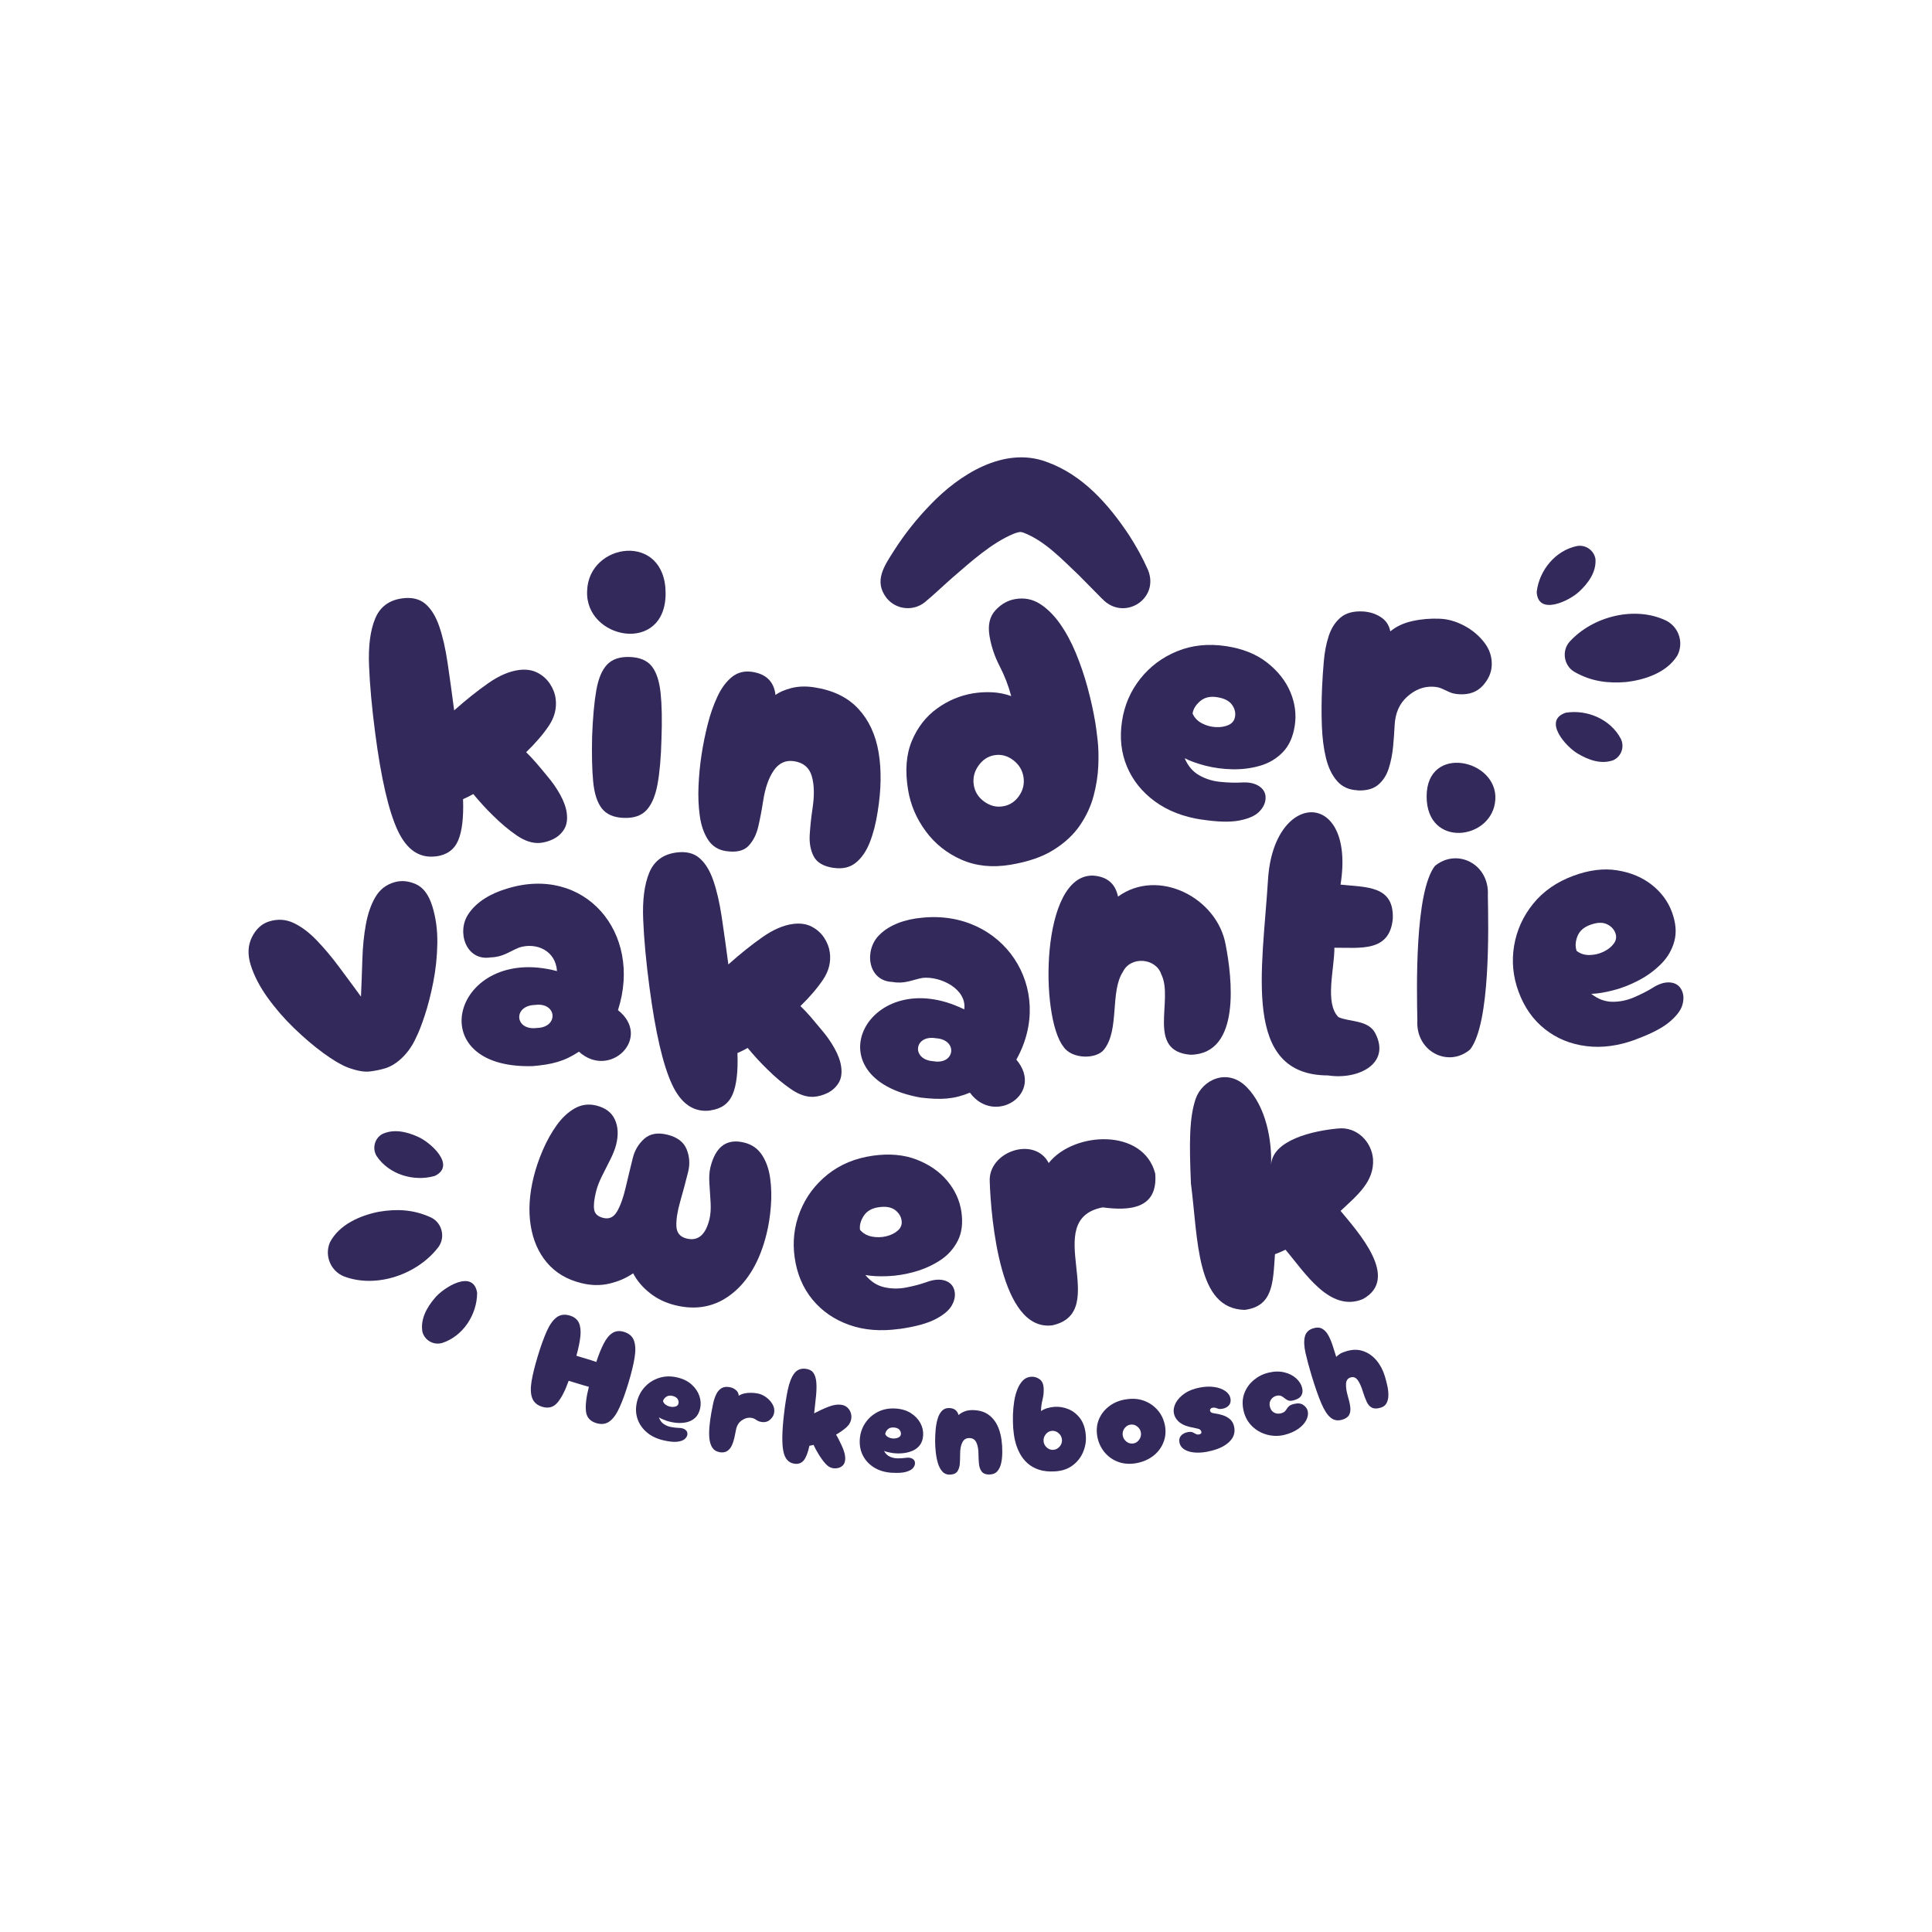
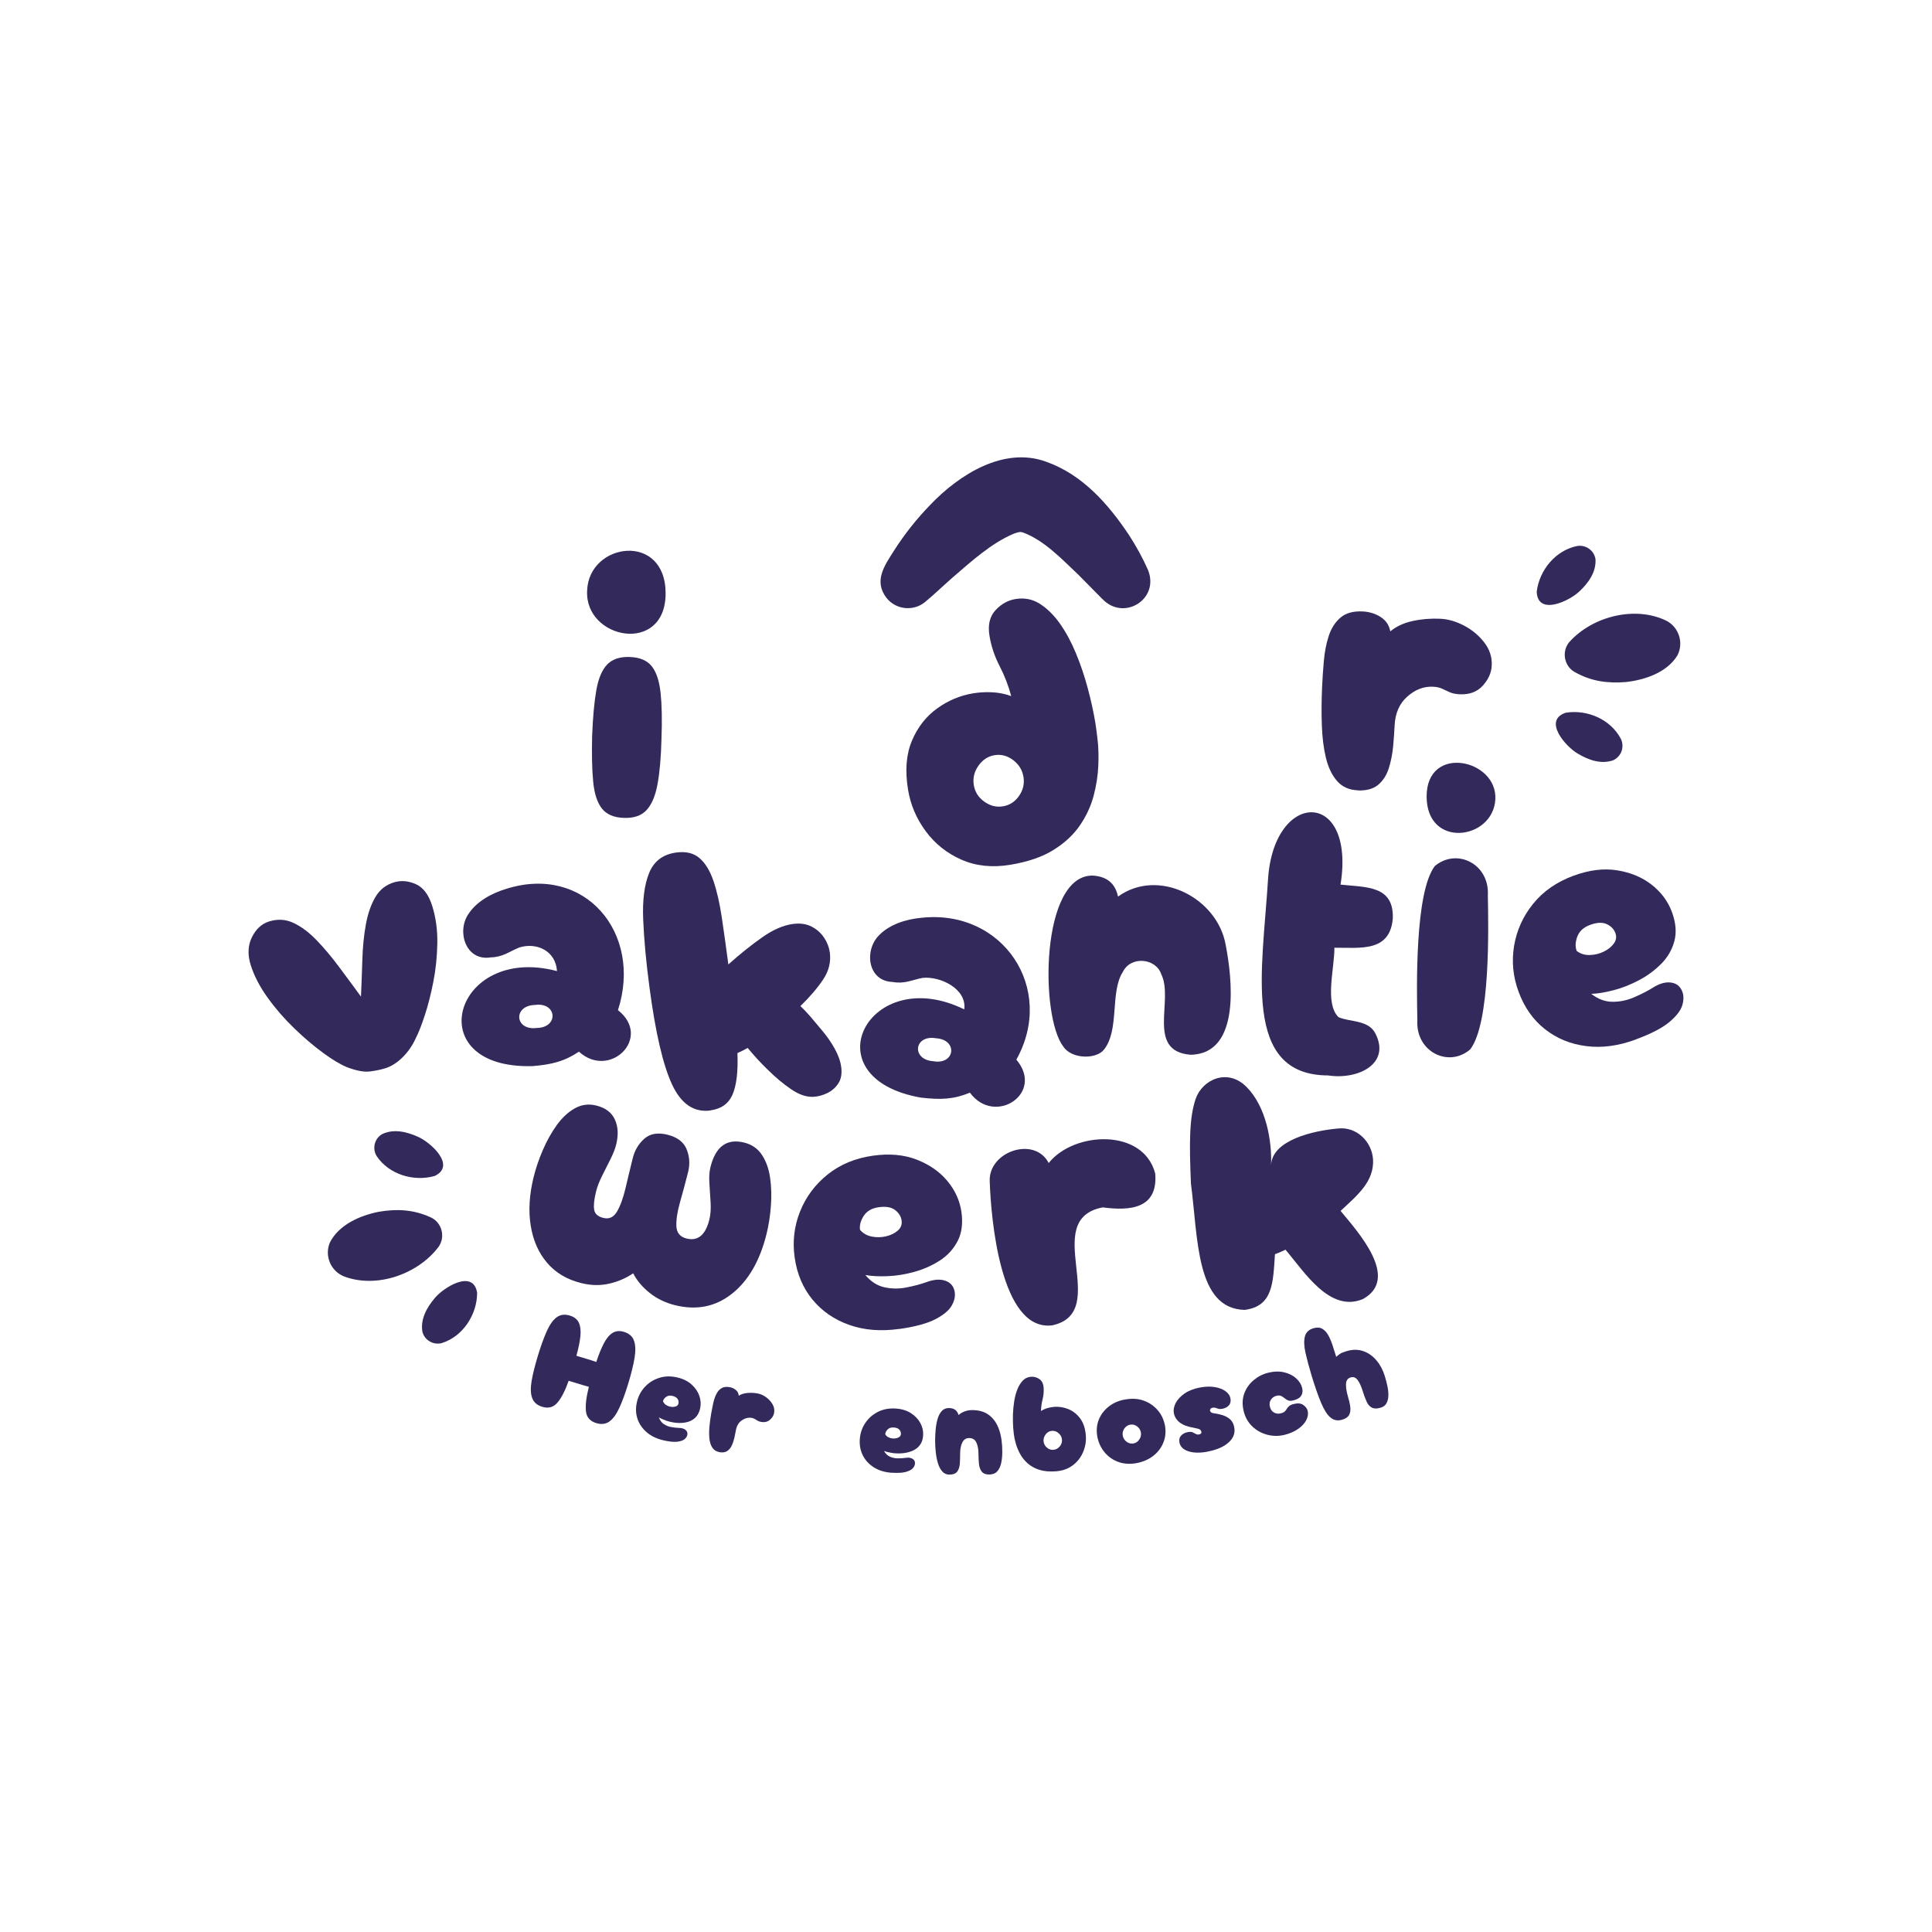
<svg xmlns="http://www.w3.org/2000/svg" id="slide_2" data-name="slide 2" viewBox="0 0 500 500">
  <defs>
    <style>      .cls-1 {        fill: #33295b;      }    </style>
  </defs>
-   <path class="cls-1" d="M112.83,221.62c-4.27.56-7.58-1.69-9.92-6.73-2.34-5.05-4.28-13.44-5.81-25.17-.86-6.57-1.39-12.38-1.59-17.45-.21-5.06.32-9.12,1.58-12.17,1.26-3.05,3.61-4.8,7.05-5.25,2.49-.32,4.48.16,5.98,1.46,1.5,1.3,2.69,3.25,3.58,5.86.89,2.61,1.61,5.76,2.15,9.45.54,3.69,1.11,7.77,1.69,12.23l.26-.23c2.91-2.58,5.76-4.85,8.55-6.8,2.79-1.95,5.43-3.09,7.92-3.42,1.85-.24,3.45-.01,4.81.69,1.36.7,2.44,1.66,3.25,2.89.81,1.23,1.3,2.51,1.47,3.85.32,2.42-.26,4.74-1.72,6.94-1.46,2.2-3.44,4.5-5.91,6.9.89.86,1.77,1.8,2.65,2.82.88,1.02,1.82,2.15,2.82,3.38,1.3,1.52,2.42,3.12,3.35,4.82.93,1.69,1.5,3.28,1.69,4.74.22,1.72-.02,3.13-.71,4.23-.7,1.1-1.63,1.93-2.79,2.5-1.16.57-2.35.91-3.57,1-1.87.11-3.83-.54-5.9-1.96-2.07-1.42-4.1-3.13-6.12-5.14-.89-.86-1.77-1.76-2.64-2.72-.87-.96-1.69-1.9-2.46-2.84-.91.51-1.79.95-2.65,1.32.17,4.78-.26,8.35-1.28,10.72-1.02,2.37-2.94,3.74-5.74,4.1Z" />
  <path class="cls-1" d="M171.19,191.19c-.12,4.82-.46,8.75-1.03,11.79-.56,3.04-1.52,5.27-2.86,6.7-1.34,1.43-3.3,2.09-5.87,1.99-2.57-.09-4.46-.9-5.66-2.43-1.2-1.52-1.95-3.82-2.25-6.89-.3-3.07-.39-7.02-.28-11.84.19-4.82.54-8.76,1.08-11.83.53-3.07,1.47-5.3,2.81-6.7,1.34-1.4,3.3-2.05,5.87-1.95,2.57.09,4.46.89,5.66,2.38,1.2,1.5,1.96,3.79,2.3,6.89.33,3.11.41,7.06.23,11.89Z" />
  <path class="cls-1" d="M172.26,153.57c0,15.97-20.98,11.93-20.31-.7.42-12.51,20.31-15.26,20.31.7Z" />
-   <path class="cls-1" d="M215.65,224.6c-2.54-.39-4.23-1.38-5.06-2.97-.83-1.59-1.18-3.5-1.03-5.72s.38-4.45.72-6.67c.51-3.37.45-6.16-.19-8.37-.64-2.21-2.17-3.5-4.58-3.87-2.16-.33-3.91.46-5.24,2.37-1.33,1.91-2.25,4.55-2.77,7.92-.34,2.23-.75,4.41-1.24,6.54-.49,2.14-1.35,3.84-2.59,5.12-1.24,1.28-3.19,1.71-5.86,1.3-1.97-.3-3.5-1.28-4.58-2.94-1.08-1.66-1.79-3.72-2.13-6.18-.34-2.46-.45-5.08-.32-7.85.13-2.78.39-5.44.78-7.98.39-2.54.91-5.13,1.57-7.76.66-2.63,1.5-5.04,2.52-7.23,1.02-2.19,2.26-3.88,3.75-5.09,1.48-1.2,3.24-1.65,5.28-1.34,3.62.55,5.63,2.55,6.02,5.99.89-.71,2.23-1.3,4.03-1.78,1.79-.47,3.77-.55,5.94-.22,4.9.75,8.71,2.59,11.45,5.55,2.74,2.95,4.49,6.72,5.26,11.29.77,4.57.68,9.72-.25,15.43-.45,2.93-1.12,5.54-2.02,7.84-.9,2.3-2.12,4.07-3.64,5.3-1.52,1.23-3.46,1.67-5.81,1.31Z" />
  <path class="cls-1" d="M261.5,223.8c-4.7.78-8.92.34-12.69-1.32-3.76-1.66-6.84-4.11-9.24-7.37-2.4-3.25-3.92-6.81-4.56-10.69-.82-4.95-.49-9.17.98-12.68,1.47-3.5,3.63-6.29,6.49-8.36,2.85-2.07,5.96-3.38,9.32-3.94,1.59-.26,3.23-.36,4.94-.28,1.71.08,3.36.41,4.96.99-.71-2.69-1.71-5.27-3-7.77-1.29-2.49-2.17-5.1-2.62-7.83-.46-2.79.05-5,1.54-6.61,1.49-1.62,3.22-2.59,5.19-2.91,2.28-.38,4.37.03,6.26,1.21,1.89,1.19,3.62,2.89,5.2,5.1,1.57,2.22,2.96,4.77,4.16,7.67,1.2,2.9,2.22,5.91,3.06,9.03.84,3.12,1.51,6.14,1.99,9.06.16.95.35,2.42.58,4.4.23,1.98.29,4.22.18,6.72-.11,2.5-.51,5.07-1.21,7.73-.7,2.66-1.88,5.2-3.53,7.63-1.65,2.43-3.93,4.55-6.82,6.36-2.89,1.82-6.62,3.1-11.19,3.86ZM259.58,208.67c1.71-.28,3.1-1.18,4.15-2.69,1.05-1.51,1.43-3.15,1.14-4.93-.29-1.78-1.19-3.23-2.68-4.35-1.49-1.12-3.09-1.54-4.8-1.26s-3.11,1.2-4.19,2.75c-1.08,1.55-1.47,3.21-1.18,4.99.29,1.78,1.2,3.21,2.72,4.29,1.52,1.09,3.13,1.49,4.84,1.2Z" />
-   <path class="cls-1" d="M311.02,212.12c-4.77-.72-8.81-2.29-12.12-4.71-3.31-2.42-5.72-5.41-7.23-8.99-1.51-3.58-1.94-7.5-1.3-11.76.62-4.13,2.2-7.8,4.73-10.99,2.53-3.19,5.72-5.58,9.57-7.14,3.85-1.57,8.06-2,12.64-1.31,4.26.64,7.79,2.05,10.58,4.23,2.79,2.18,4.8,4.71,6.03,7.59,1.22,2.88,1.61,5.79,1.17,8.71-.44,2.93-1.47,5.23-3.09,6.9-1.62,1.68-3.57,2.84-5.85,3.51-2.28.67-4.65.97-7.12.93-2.47-.05-4.79-.35-6.98-.91-2.19-.56-4.01-1.21-5.46-1.95.87,2.02,2.12,3.49,3.77,4.42,1.65.93,3.45,1.5,5.4,1.69,1.95.2,3.75.26,5.39.18,2.04-.15,3.64.19,4.82,1.02,1.18.83,1.69,1.95,1.54,3.35-.11,1.15-.68,2.24-1.71,3.25-1.03,1.02-2.72,1.75-5.07,2.21-2.35.46-5.59.38-9.72-.25ZM308.63,184.64c.48,1.11,1.3,1.97,2.44,2.56,1.14.6,2.35.92,3.61.98,1.26.06,2.36-.13,3.31-.57.94-.44,1.49-1.17,1.65-2.19.16-1.08-.12-2.12-.85-3.1s-2.02-1.62-3.86-1.9c-1.78-.27-3.23.08-4.35,1.05-1.12.97-1.77,2.03-1.94,3.17Z" />
  <path class="cls-1" d="M351.27,204.52c-2.19-.1-3.94-.9-5.25-2.41-1.32-1.51-2.27-3.5-2.87-5.97-.6-2.47-.95-5.29-1.06-8.45-.11-3.16-.09-6.41.06-9.75.1-2.25.25-4.54.46-6.88.2-2.34.62-4.49,1.26-6.46.64-1.97,1.64-3.55,3.02-4.74,1.37-1.19,3.28-1.73,5.72-1.62,1.73.08,3.29.55,4.67,1.42,1.38.87,2.22,2.11,2.53,3.74,1.54-1.28,3.46-2.18,5.77-2.68,2.31-.51,4.68-.7,7.12-.59,2.06.09,4.12.69,6.2,1.78,2.07,1.09,3.81,2.54,5.21,4.34,1.4,1.8,2.05,3.8,1.95,5.98-.08,1.86-.86,3.6-2.31,5.21-1.46,1.61-3.44,2.35-5.94,2.24-1.09-.05-1.99-.23-2.68-.56-.7-.32-1.36-.62-1.99-.91-.63-.29-1.4-.45-2.3-.49-2.38-.11-4.59.74-6.63,2.55-2.05,1.81-3.14,4.32-3.29,7.53-.08,1.67-.21,3.48-.39,5.44-.19,1.96-.56,3.82-1.12,5.6-.56,1.78-1.48,3.2-2.75,4.27-1.27,1.07-3.06,1.55-5.38,1.45Z" />
  <path class="cls-1" d="M386.99,206.9c-.59,10.49-17.78,12.84-17.78-.79s18.4-9.62,17.78.79Z" />
  <g>
    <path class="cls-1" d="M99.65,276.48c-1.1.35-2.4.62-3.89.81-1.49.2-3.46-.16-5.9-1.08-1.7-.68-3.77-1.92-6.22-3.71-2.45-1.79-4.95-3.92-7.51-6.39-2.56-2.47-4.86-5.12-6.89-7.95-2.03-2.83-3.48-5.63-4.35-8.39-.85-2.7-.74-5.11.31-7.23,1.06-2.12,2.53-3.47,4.44-4.07,2.21-.69,4.32-.56,6.34.39,2.02.95,4,2.44,5.95,4.46,1.95,2.02,3.88,4.31,5.79,6.88,1.92,2.57,3.82,5.14,5.7,7.72.14-3.21.26-6.43.36-9.67.1-3.23.4-6.24.91-9.03.51-2.79,1.33-5.15,2.48-7.09,1.14-1.94,2.8-3.22,4.97-3.83,1.8-.5,3.64-.31,5.53.54,1.89.86,3.28,2.73,4.19,5.61.94,3.01,1.38,6.24,1.32,9.7-.06,3.46-.41,6.8-1.05,10.03-.64,3.23-1.38,6.13-2.23,8.69-.85,2.56-1.59,4.44-2.22,5.65-.87,1.96-2.02,3.65-3.46,5.08-1.44,1.43-2.96,2.39-4.55,2.89Z" />
    <path class="cls-1" d="M137.74,275.91c-29.52.78-20.3-31.67,6.41-24.59-.34-5.33-5.35-7.5-9.77-6.11-2.66,1.09-4.21,2.48-7.4,2.56-6.38,1.04-8.88-6.62-5.76-11.21,2.13-3.26,5.96-5.37,9.75-6.51,20.33-6.48,35.42,11.38,28.96,31.37,8.98,7.13-2.13,18.02-10.1,10.75-3.76,2.52-6.99,3.32-12.09,3.75ZM138.91,266.04c5.77-.1,5.26-6.75-.46-5.96-5.75.16-5.24,6.7.46,5.96Z" />
    <path class="cls-1" d="M183.87,287.39c-4.27.56-7.58-1.67-9.94-6.72-2.35-5.04-4.3-13.43-5.85-25.16-.87-6.57-1.41-12.38-1.62-17.45-.22-5.06.3-9.12,1.55-12.17,1.25-3.05,3.6-4.81,7.04-5.26,2.49-.33,4.48.15,5.98,1.45,1.5,1.29,2.7,3.24,3.59,5.85.9,2.61,1.62,5.76,2.17,9.44.55,3.69,1.12,7.77,1.71,12.23l.26-.23c2.9-2.59,5.75-4.86,8.54-6.82,2.79-1.96,5.43-3.1,7.92-3.43,1.85-.24,3.45-.02,4.81.68,1.36.7,2.44,1.66,3.25,2.88.81,1.22,1.3,2.5,1.48,3.84.32,2.42-.25,4.74-1.71,6.94-1.46,2.2-3.43,4.51-5.9,6.91.89.86,1.78,1.79,2.66,2.81.88,1.02,1.82,2.14,2.83,3.37,1.3,1.52,2.42,3.12,3.36,4.81.94,1.69,1.5,3.27,1.7,4.74.23,1.72,0,3.13-.71,4.23-.7,1.1-1.63,1.93-2.78,2.51-1.16.58-2.35.91-3.56,1.01-1.87.12-3.83-.53-5.9-1.95-2.07-1.41-4.11-3.12-6.13-5.13-.89-.86-1.77-1.76-2.65-2.72-.87-.96-1.7-1.9-2.47-2.84-.91.51-1.79.95-2.65,1.32.18,4.78-.24,8.35-1.26,10.72-1.02,2.37-2.93,3.74-5.73,4.11Z" />
    <path class="cls-1" d="M238.42,284.08c-29.1-5.05-13.67-35.04,11.13-22.85.72-5.3-6.2-8.65-10.81-8.15-2.83.55-4.61,1.61-7.76,1.05-6.46-.23-7.4-8.23-3.44-12.13,2.73-2.78,6.9-4.09,10.84-4.47,21.21-2.35,34.91,18.36,24.65,36.7,7.4,8.76-5.63,17.25-12.02,8.55-4.18,1.73-7.5,1.88-12.6,1.29ZM241.51,274.64c5.68,1.03,6.48-5.58.72-5.94-5.67-.98-6.45,5.53-.72,5.94Z" />
    <path class="cls-1" d="M308.14,272.97c-11.63-.92-4.27-14.21-7.61-20.84-1.38-4.18-7.88-4.8-9.92-.63-3.38,5.17-.83,14.94-4.86,20.09-2,2.63-8.42,2.53-10.54-.72-6.1-7.75-5.93-44.51,7.61-44.27,3.66.23,5.83,2.05,6.52,5.44,10.37-7.53,25.67.23,27.86,12.46,1.63,8.35,4.09,28.25-9.07,28.47Z" />
    <path class="cls-1" d="M343.76,278.32c-22.46,0-17.04-27.27-15.6-50.66,1.43-23.39,22.74-23.55,18.77,1.28,6.71.72,13.88.18,13.52,8.86-.81,8.68-8.45,7.43-15.11,7.47.03,5.43-2.57,14.34,1.05,17.96,2.83,1.3,7.73.66,9.53,4.18,4.09,7.87-4.4,12.08-12.15,10.92Z" />
    <path class="cls-1" d="M385.06,231.62c.39-8.04-8.01-12.24-13.72-7.5-5.21,6.8-4.7,31.64-4.53,39.97-.46,8.01,7.99,12.35,13.67,7.5,5.27-6.83,4.73-31.58,4.57-39.97Z" />
    <path class="cls-1" d="M423.38,269.01c-4.53,1.67-8.82,2.25-12.89,1.72-4.07-.52-7.62-1.98-10.67-4.39-3.05-2.41-5.32-5.63-6.81-9.67-1.45-3.92-1.83-7.89-1.16-11.91.68-4.02,2.32-7.64,4.93-10.87,2.61-3.23,6.09-5.64,10.44-7.25,4.04-1.49,7.81-1.96,11.31-1.4,3.5.56,6.48,1.81,8.94,3.74,2.46,1.94,4.21,4.29,5.23,7.07,1.02,2.78,1.23,5.29.62,7.53-.61,2.25-1.75,4.21-3.43,5.89-1.68,1.68-3.6,3.1-5.79,4.24-2.18,1.15-4.37,2.01-6.56,2.57-2.19.57-4.1.88-5.72.93,1.73,1.35,3.54,2.03,5.44,2.05,1.89.02,3.74-.35,5.55-1.12,1.81-.77,3.41-1.58,4.81-2.44,1.71-1.11,3.29-1.59,4.72-1.43,1.43.16,2.42.89,2.97,2.19.46,1.06.48,2.29.07,3.68-.41,1.39-1.54,2.85-3.37,4.38-1.83,1.53-4.71,3.02-8.63,4.47ZM408.03,246.09c.96.74,2.09,1.1,3.38,1.07,1.29-.03,2.5-.32,3.64-.88,1.13-.55,2-1.25,2.62-2.1.61-.84.74-1.75.39-2.71-.38-1.03-1.13-1.8-2.24-2.31s-2.55-.45-4.3.2c-1.69.62-2.79,1.63-3.31,3.02-.52,1.39-.57,2.63-.17,3.71Z" />
  </g>
  <path class="cls-1" d="M150.39,332.05c-3.68-.91-6.63-2.67-8.83-5.27-2.21-2.6-3.61-5.81-4.22-9.64-.61-3.83-.35-8.02.78-12.58.56-2.25,1.34-4.55,2.36-6.92,1.02-2.37,2.21-4.5,3.58-6.42,1.37-1.91,2.92-3.37,4.66-4.36,1.74-.99,3.6-1.24,5.6-.75,2.37.59,3.98,1.8,4.81,3.63.84,1.83.95,4,.33,6.49-.28,1.12-.78,2.39-1.49,3.81-.72,1.41-1.44,2.84-2.16,4.29-.72,1.45-1.24,2.79-1.55,4.04-.5,2-.66,3.55-.5,4.65.16,1.1.95,1.83,2.39,2.18,1.5.37,2.68-.18,3.54-1.66.86-1.48,1.59-3.48,2.19-6.02.59-2.54,1.23-5.15,1.89-7.83.5-2,1.49-3.66,2.97-4.98,1.49-1.32,3.48-1.67,5.98-1.05,2.56.63,4.22,1.89,4.98,3.77.76,1.88.89,3.82.4,5.81-.67,2.68-1.36,5.28-2.08,7.78-.72,2.51-1.04,4.61-.97,6.32s.95,2.77,2.64,3.19c2.93.73,4.9-.91,5.89-4.9.31-1.25.42-2.69.33-4.34-.09-1.65-.19-3.29-.31-4.95-.12-1.65-.03-3.07.26-4.26,1.33-5.37,4.24-7.5,8.74-6.38,2,.49,3.54,1.57,4.62,3.23,1.08,1.66,1.78,3.66,2.1,5.99.32,2.33.38,4.76.18,7.3-.2,2.54-.57,4.93-1.13,7.17-1.72,6.93-4.7,12.07-8.94,15.43-4.24,3.36-9.14,4.34-14.7,2.97-2.5-.62-4.69-1.67-6.57-3.17-1.88-1.49-3.32-3.19-4.3-5.09-1.76,1.22-3.8,2.11-6.12,2.66-2.32.55-4.77.51-7.32-.13Z" />
  <path class="cls-1" d="M232.73,343.92c-4.78.68-9.1.33-12.96-1.04-3.86-1.37-7.03-3.55-9.5-6.55-2.47-3-4.01-6.63-4.61-10.89-.59-4.14-.12-8.1,1.39-11.89,1.51-3.79,3.88-6.98,7.12-9.58,3.24-2.6,7.15-4.23,11.73-4.88,4.27-.6,8.05-.26,11.35,1.02,3.3,1.29,5.95,3.14,7.95,5.55,2,2.41,3.2,5.08,3.62,8.01.41,2.93.09,5.43-.98,7.5-1.07,2.07-2.6,3.75-4.6,5.04-1.99,1.29-4.18,2.26-6.55,2.93-2.38.66-4.69,1.04-6.95,1.13-2.26.09-4.19,0-5.79-.3,1.41,1.69,3.03,2.74,4.88,3.16,1.85.42,3.73.45,5.66.08,1.93-.37,3.67-.83,5.21-1.37,1.91-.72,3.55-.86,4.91-.4,1.36.46,2.18,1.38,2.44,2.77.22,1.14,0,2.34-.71,3.61-.7,1.27-2.1,2.46-4.22,3.57-2.12,1.11-5.24,1.96-9.38,2.55ZM222.57,318.27c.78.93,1.81,1.51,3.07,1.76,1.27.24,2.52.21,3.74-.09,1.22-.3,2.22-.8,3-1.5.78-.69,1.1-1.55.95-2.57-.15-1.08-.72-1.99-1.7-2.73-.98-.74-2.4-.98-4.24-.71-1.78.25-3.07,1-3.87,2.25-.8,1.25-1.11,2.45-.95,3.59Z" />
  <path class="cls-1" d="M272.31,343c-13.37,1.64-15.85-27.58-16.17-37.26-.38-7.7,11.55-11.84,15.27-4.75,6.46-8.18,24.48-9.12,27.56,2.72.74,9.12-6.48,9.7-13.6,8.76-16.45,3.15,2.51,27.15-13.06,30.53Z" />
  <path class="cls-1" d="M322.12,339c-12.6-.31-12.04-18.34-13.91-32.74-.44-10.47-.44-16.96,1.22-21.86s8.2-8.16,13.22-3.05,6.55,13.84,6.3,20.2c.26-6.57,11.12-8.95,17.3-9.49,4.87-.56,8.76,3.42,9.09,7.94.34,5.82-4.12,9.37-8.4,13.38,4.54,5.51,15.5,17.53,5.73,22.84-8.57,3.53-15.1-7.07-19.99-12.8-.93.46-1.84.85-2.72,1.17-.51,7.45-.49,13.45-7.84,14.41Z" />
  <g>
    <path class="cls-1" d="M406.21,166.08c5.97-6.59,16.93-9.36,25.02-5.45,3.28,1.69,4.57,5.72,2.88,9-2.77,4.49-8.49,6.33-13.29,6.88-4.66.38-8.99-.13-13.36-2.63-2.75-1.6-3.35-5.43-1.25-7.81h0Z" />
    <path class="cls-1" d="M397.7,153.14c.68-5.61,4.89-10.72,10.49-11.84,2.24-.36,4.36,1.16,4.72,3.4.22,3.37-1.86,6.19-4.12,8.31-2.53,2.49-10.84,6.49-11.09.13h0Z" />
    <path class="cls-1" d="M405.22,184.45c5.58-.9,11.66,1.74,14.28,6.81.97,2.06.09,4.51-1.97,5.48-3.18,1.15-6.46-.08-9.13-1.66-3.1-1.75-9.23-8.62-3.19-10.63h0Z" />
  </g>
  <g>
    <path class="cls-1" d="M113.45,322.75c-5.38,7.07-16.06,10.78-24.46,7.57-3.41-1.4-5.04-5.3-3.64-8.72,2.38-4.71,7.91-7.04,12.65-7.99,4.61-.78,8.96-.64,13.54,1.47,2.87,1.35,3.8,5.13,1.91,7.67h0Z" />
    <path class="cls-1" d="M112.45,304.35c-5.41,1.53-11.81-.42-14.96-5.14-1.2-1.93-.6-4.47,1.33-5.66,3.03-1.5,6.43-.65,9.26.61,3.28,1.38,10.15,7.51,4.37,10.2h0Z" />
    <path class="cls-1" d="M123.48,334.61c-.02,5.62-3.67,11.23-9.08,12.96-2.19.61-4.46-.66-5.07-2.85-.6-3.32,1.15-6.36,3.15-8.73,2.23-2.77,10.03-7.68,11.01-1.38h0Z" />
  </g>
  <g>
    <path class="cls-1" d="M140.31,364.07c-1.31-.4-2.17-1.15-2.58-2.25-.41-1.1-.46-2.55-.16-4.36.3-1.81.85-4,1.63-6.58.78-2.58,1.56-4.71,2.32-6.41.76-1.69,1.62-2.88,2.57-3.57.95-.69,2.08-.83,3.39-.43,1.15.35,1.93.98,2.34,1.88.4.9.53,2.07.38,3.5-.15,1.44-.5,3.11-1.03,5.02.38.12.78.24,1.19.36.41.12.81.25,1.22.37.47.14.94.29,1.41.43.46.14.91.29,1.33.44.63-1.91,1.27-3.5,1.94-4.78.66-1.28,1.41-2.19,2.25-2.72.84-.53,1.84-.63,2.99-.28,1.31.4,2.17,1.15,2.57,2.26.4,1.11.46,2.58.16,4.42-.3,1.84-.84,4.04-1.62,6.62-.78,2.58-1.56,4.7-2.33,6.37-.77,1.67-1.62,2.84-2.57,3.52-.95.68-2.08.81-3.39.42-1.63-.49-2.52-1.53-2.68-3.11-.16-1.58.09-3.68.76-6.29-.53-.14-1.08-.29-1.67-.47-.59-.18-1.19-.36-1.8-.55-.29-.09-.59-.18-.88-.27-.29-.09-.59-.18-.88-.27-.89,2.52-1.85,4.4-2.88,5.63-1.03,1.23-2.36,1.6-3.98,1.1Z" />
    <path class="cls-1" d="M171.66,372.74c-1.73-.4-3.16-1.09-4.3-2.08-1.14-.98-1.94-2.15-2.39-3.5-.45-1.35-.49-2.8-.13-4.34.35-1.5,1.03-2.79,2.05-3.89,1.02-1.1,2.26-1.88,3.71-2.34,1.45-.46,3.01-.5,4.67-.11,1.54.36,2.79.98,3.75,1.86.96.88,1.62,1.86,1.99,2.96.36,1.09.42,2.17.18,3.23-.25,1.06-.69,1.87-1.33,2.44-.64.57-1.39.94-2.24,1.12-.85.18-1.73.22-2.63.13-.9-.09-1.75-.27-2.53-.54-.79-.27-1.43-.56-1.94-.87.26.76.68,1.34,1.25,1.73.58.39,1.22.65,1.93.78.71.13,1.37.2,1.97.22.75,0,1.33.18,1.74.51.41.34.56.76.47,1.27-.07.42-.31.8-.72,1.14-.41.34-1.05.56-1.92.66-.87.1-2.06-.02-3.55-.37ZM171.58,362.61c.14.42.42.76.82,1.01.4.25.83.41,1.29.46.46.06.87.02,1.23-.11s.58-.39.67-.75c.09-.39.02-.78-.22-1.16-.24-.38-.69-.65-1.36-.81-.64-.15-1.19-.06-1.62.26-.44.32-.71.69-.8,1.1Z" />
    <path class="cls-1" d="M186.17,375.8c-.79-.14-1.39-.51-1.8-1.12-.41-.61-.66-1.38-.77-2.31-.1-.93-.1-1.97,0-3.13.11-1.16.26-2.34.48-3.55.14-.81.31-1.64.49-2.49.18-.84.44-1.61.76-2.3.32-.69.76-1.22,1.32-1.59.56-.37,1.28-.48,2.16-.32.63.11,1.17.36,1.63.74.46.38.71.87.75,1.48.62-.4,1.36-.63,2.23-.71.86-.08,1.74-.04,2.62.12.74.13,1.47.44,2.17.94.7.5,1.27,1.1,1.7,1.83.43.72.57,1.48.43,2.27-.12.68-.48,1.27-1.09,1.79-.61.52-1.36.7-2.27.54-.4-.07-.71-.18-.95-.33-.24-.15-.47-.29-.68-.42-.22-.13-.49-.23-.81-.29-.86-.15-1.71.06-2.54.62-.83.56-1.35,1.43-1.55,2.59-.11.61-.24,1.26-.4,1.96-.16.7-.38,1.37-.67,1.99-.29.62-.69,1.1-1.2,1.43-.51.33-1.19.42-2.03.28Z" />
-     <path class="cls-1" d="M205.66,378.81c-1.57-.18-2.55-1.28-2.94-3.28-.39-2.01-.33-5.17.17-9.49.28-2.42.61-4.54.99-6.36.38-1.82.93-3.22,1.64-4.2.72-.97,1.71-1.39,2.98-1.24.92.11,1.58.46,2,1.05.42.6.67,1.4.76,2.41.09,1.01.06,2.2-.07,3.56-.13,1.36-.3,2.87-.49,4.51l.11-.06c1.27-.66,2.48-1.22,3.65-1.66,1.17-.45,2.21-.62,3.13-.51.68.08,1.23.3,1.65.67.42.37.72.81.9,1.32.18.51.24,1.01.18,1.5-.1.89-.51,1.67-1.23,2.32-.72.65-1.63,1.3-2.72,1.93.24.38.47.8.69,1.24.22.44.46.93.71,1.46.33.66.58,1.33.77,2.02.18.69.24,1.3.18,1.84-.07.63-.28,1.12-.63,1.44-.35.33-.75.54-1.22.64-.46.1-.92.11-1.36.04-.68-.13-1.32-.53-1.93-1.22-.61-.69-1.18-1.48-1.72-2.38-.24-.38-.47-.79-.7-1.2-.23-.42-.43-.83-.62-1.23-.37.1-.72.18-1.06.23-.37,1.72-.84,2.95-1.41,3.71-.58.75-1.38,1.07-2.41.95Z" />
    <path class="cls-1" d="M230.93,381.16c-1.77-.1-3.3-.53-4.59-1.3-1.29-.77-2.28-1.78-2.95-3.04-.68-1.26-.97-2.67-.88-4.26.09-1.53.54-2.93,1.35-4.18.82-1.26,1.9-2.24,3.25-2.94,1.35-.71,2.88-1.01,4.58-.92,1.58.09,2.92.48,4.02,1.18,1.1.7,1.92,1.56,2.47,2.57.55,1.01.79,2.06.73,3.15-.06,1.09-.36,1.96-.89,2.63-.53.67-1.21,1.16-2.02,1.48-.81.32-1.67.52-2.57.58-.9.07-1.77.04-2.59-.09-.82-.13-1.51-.3-2.06-.52.39.71.9,1.2,1.53,1.49.63.28,1.31.43,2.03.43.72,0,1.38-.03,1.98-.12.74-.12,1.34-.05,1.8.21.46.26.69.65.68,1.17,0,.43-.17.84-.51,1.25-.34.41-.93.73-1.78.98-.84.25-2.03.33-3.56.24ZM229.11,371.19c.21.39.54.68.98.85.44.18.89.26,1.35.24.46-.02.86-.13,1.19-.32s.51-.48.53-.86c.02-.4-.12-.77-.42-1.11s-.79-.52-1.48-.56c-.66-.04-1.18.14-1.56.53-.38.39-.58.8-.6,1.23Z" />
    <path class="cls-1" d="M256.06,381.61c-.95,0-1.61-.26-2.01-.79-.39-.53-.63-1.2-.7-2.02-.08-.81-.11-1.64-.12-2.46,0-1.25-.19-2.26-.55-3.03-.36-.77-.99-1.15-1.88-1.14-.8,0-1.39.39-1.77,1.16-.37.77-.56,1.78-.55,3.03,0,.83-.02,1.64-.08,2.45-.06.8-.27,1.47-.65,2.01-.38.53-1.06.8-2.05.81-.73,0-1.34-.26-1.83-.81-.49-.54-.86-1.25-1.13-2.12-.26-.87-.45-1.82-.56-2.83-.11-1.02-.17-2-.17-2.94,0-.94.04-1.91.13-2.91.09-.99.26-1.92.5-2.77.24-.85.6-1.54,1.07-2.06.47-.52,1.08-.79,1.84-.79,1.35,0,2.19.6,2.53,1.83.28-.31.74-.6,1.36-.88.62-.27,1.34-.41,2.14-.42,1.82,0,3.31.44,4.47,1.36,1.16.92,2.01,2.18,2.55,3.8.54,1.62.8,3.49.79,5.61,0,1.09-.09,2.07-.29,2.96-.2.89-.54,1.6-1.02,2.13-.48.53-1.16.8-2.03.81Z" />
    <path class="cls-1" d="M273.19,380.78c-1.7.12-3.14-.03-4.33-.43-1.19-.4-2.18-.97-2.98-1.7-.8-.73-1.43-1.54-1.91-2.43-.48-.89-.84-1.78-1.09-2.66-.25-.88-.42-1.69-.5-2.42-.09-.73-.14-1.27-.17-1.62-.07-1.08-.09-2.22-.06-3.41.04-1.19.15-2.35.33-3.49.18-1.14.46-2.17.83-3.09.37-.93.85-1.68,1.42-2.27.58-.58,1.29-.91,2.14-.96.75-.05,1.46.15,2.12.6.66.45,1.02,1.2,1.1,2.23.07,1.01-.02,2.02-.27,3.02-.25,1-.39,2.01-.41,3.03.52-.34,1.08-.6,1.69-.77.6-.17,1.2-.28,1.79-.32,1.25-.09,2.47.12,3.67.62,1.19.5,2.2,1.31,3.03,2.44.82,1.13,1.3,2.61,1.43,4.45.1,1.44-.14,2.84-.72,4.21-.58,1.37-1.47,2.51-2.68,3.42-1.2.91-2.68,1.43-4.42,1.55ZM272.6,375.21c.64-.04,1.18-.32,1.63-.84.45-.52.65-1.1.61-1.76-.05-.66-.33-1.22-.84-1.68-.52-.46-1.09-.67-1.73-.63-.64.04-1.17.33-1.61.86-.44.53-.63,1.12-.59,1.78.05.66.32,1.22.83,1.67.5.45,1.08.65,1.71.61Z" />
    <path class="cls-1" d="M293.83,378.71c-1.73.25-3.29.1-4.69-.47s-2.55-1.44-3.46-2.62c-.91-1.18-1.49-2.54-1.74-4.08-.23-1.59-.06-3.05.53-4.38.59-1.33,1.5-2.44,2.74-3.35,1.24-.9,2.71-1.47,4.42-1.69,1.68-.25,3.22-.09,4.62.46,1.4.55,2.56,1.4,3.5,2.54.94,1.14,1.53,2.5,1.79,4.09.22,1.52.05,2.96-.54,4.31-.58,1.35-1.49,2.49-2.73,3.4-1.24.91-2.72,1.51-4.45,1.79ZM293.25,373.57c.63-.08,1.15-.4,1.55-.96.4-.55.56-1.16.47-1.81-.09-.66-.4-1.19-.93-1.61-.53-.42-1.11-.59-1.75-.5-.63.08-1.15.4-1.56.94-.4.54-.56,1.14-.48,1.8.09.66.4,1.2.93,1.63.53.43,1.12.6,1.75.52Z" />
    <path class="cls-1" d="M312.62,375.67c-2.04.39-3.73.36-5.07-.08-1.34-.44-2.1-1.2-2.31-2.27-.14-.74,0-1.34.43-1.8.43-.45.99-.75,1.69-.88.56-.11.99-.09,1.29.04.3.14.58.28.82.42.24.15.52.19.82.13.49-.09.7-.31.63-.66-.09-.46-.43-.75-1.01-.85-.59-.11-1.32-.27-2.2-.48-1.22-.32-2.13-.79-2.76-1.41-.62-.62-1-1.29-1.14-2.04-.17-.88-.01-1.78.46-2.69.48-.91,1.24-1.73,2.29-2.46,1.05-.73,2.38-1.25,3.98-1.55,1.35-.26,2.59-.3,3.73-.13,1.14.17,2.08.51,2.83,1.03.75.52,1.19,1.16,1.34,1.93.14.72,0,1.31-.39,1.77-.39.46-.96.76-1.7.9-.42.08-.76.08-1.03,0-.27-.08-.51-.16-.73-.24-.22-.08-.5-.08-.85-.02-.19.04-.34.13-.45.28-.12.15-.16.32-.12.51.03.14.11.27.25.38.14.12.36.2.66.24.76.1,1.52.26,2.28.49.75.23,1.41.59,1.97,1.07.56.48.92,1.17,1.09,2.05.29,1.51-.2,2.83-1.45,3.95-1.25,1.13-3.04,1.91-5.36,2.35Z" />
    <path class="cls-1" d="M332.3,371.37c-1.48.34-2.94.31-4.4-.08-1.46-.39-2.73-1.1-3.82-2.15-1.09-1.05-1.83-2.35-2.21-3.91-.41-1.68-.36-3.2.14-4.58.5-1.37,1.32-2.53,2.44-3.47,1.12-.94,2.39-1.59,3.82-1.93,1.47-.36,2.82-.39,4.06-.1,1.24.29,2.27.81,3.09,1.54.82.74,1.35,1.57,1.58,2.52.19.78.1,1.45-.26,2.01-.36.56-1.05.97-2.06,1.21-.55.13-1,.13-1.34-.02-.34-.15-.64-.34-.9-.56-.26-.23-.55-.42-.87-.57-.32-.15-.73-.17-1.23-.05-.6.15-1.07.48-1.42,1s-.44,1.13-.27,1.82c.17.71.53,1.22,1.06,1.51.53.3,1.11.37,1.73.22.48-.12.83-.28,1.05-.49.22-.21.4-.44.54-.7.14-.25.35-.49.61-.71.26-.22.68-.4,1.25-.54,1.01-.25,1.82-.16,2.42.27.6.43.98.94,1.12,1.53.18.76.06,1.55-.37,2.39-.43.83-1.13,1.6-2.11,2.28-.98.69-2.2,1.21-3.67,1.57Z" />
    <path class="cls-1" d="M347.34,367.42c-1.13.34-2.12.16-2.98-.54-.86-.7-1.67-1.96-2.43-3.76-.77-1.8-1.6-4.19-2.5-7.15-.67-2.22-1.19-4.17-1.57-5.86-.38-1.69-.43-3.08-.17-4.17.26-1.09.99-1.82,2.19-2.18.93-.28,1.71-.24,2.33.13.63.37,1.15.93,1.57,1.71.42.77.79,1.65,1.11,2.63.32.98.63,1.95.92,2.92.33-.3.65-.55.97-.77.32-.22.86-.44,1.63-.68,1.61-.49,3.07-.5,4.4-.03,1.33.46,2.47,1.27,3.43,2.41.96,1.14,1.68,2.5,2.16,4.09.25.81.46,1.65.65,2.51.19.86.27,1.67.26,2.44-.01.77-.17,1.44-.47,2.01-.3.57-.81.97-1.53,1.18-.93.28-1.67.28-2.24,0-.57-.28-1.03-.8-1.38-1.55-.35-.75-.68-1.64-1-2.68-.36-1.2-.79-2.15-1.29-2.87-.5-.71-1.12-.96-1.87-.73s-1.14.78-1.18,1.65c-.04.88.1,1.92.45,3.12.31,1.04.53,1.98.64,2.8.11.83.02,1.53-.27,2.1-.3.57-.91,1-1.84,1.28Z" />
  </g>
  <path class="cls-1" d="M285.26,155c-1.68-1.66-4.38-4.48-6.11-6.19-4.38-4.13-8.79-8.88-14.33-10.98-.58-.18-.82-.14-.78-.15-.29,0-.95.16-1.77.48-5.76,2.45-10.86,7.1-15.76,11.32-2.1,1.83-5.02,4.62-7.14,6.35-3.03,2.45-7.48,1.97-9.92-1.06-3.41-4.41-.56-8.34,1.88-12.21,2.78-4.35,5.89-8.28,9.56-12.05,7.29-7.59,18.82-15.06,29.88-11.01,9.44,3.36,16.08,10.99,21.39,18.93,1.9,2.95,3.52,5.86,4.95,9.09,3.05,7.57-6.32,13.35-11.84,7.47h0Z" />
</svg>